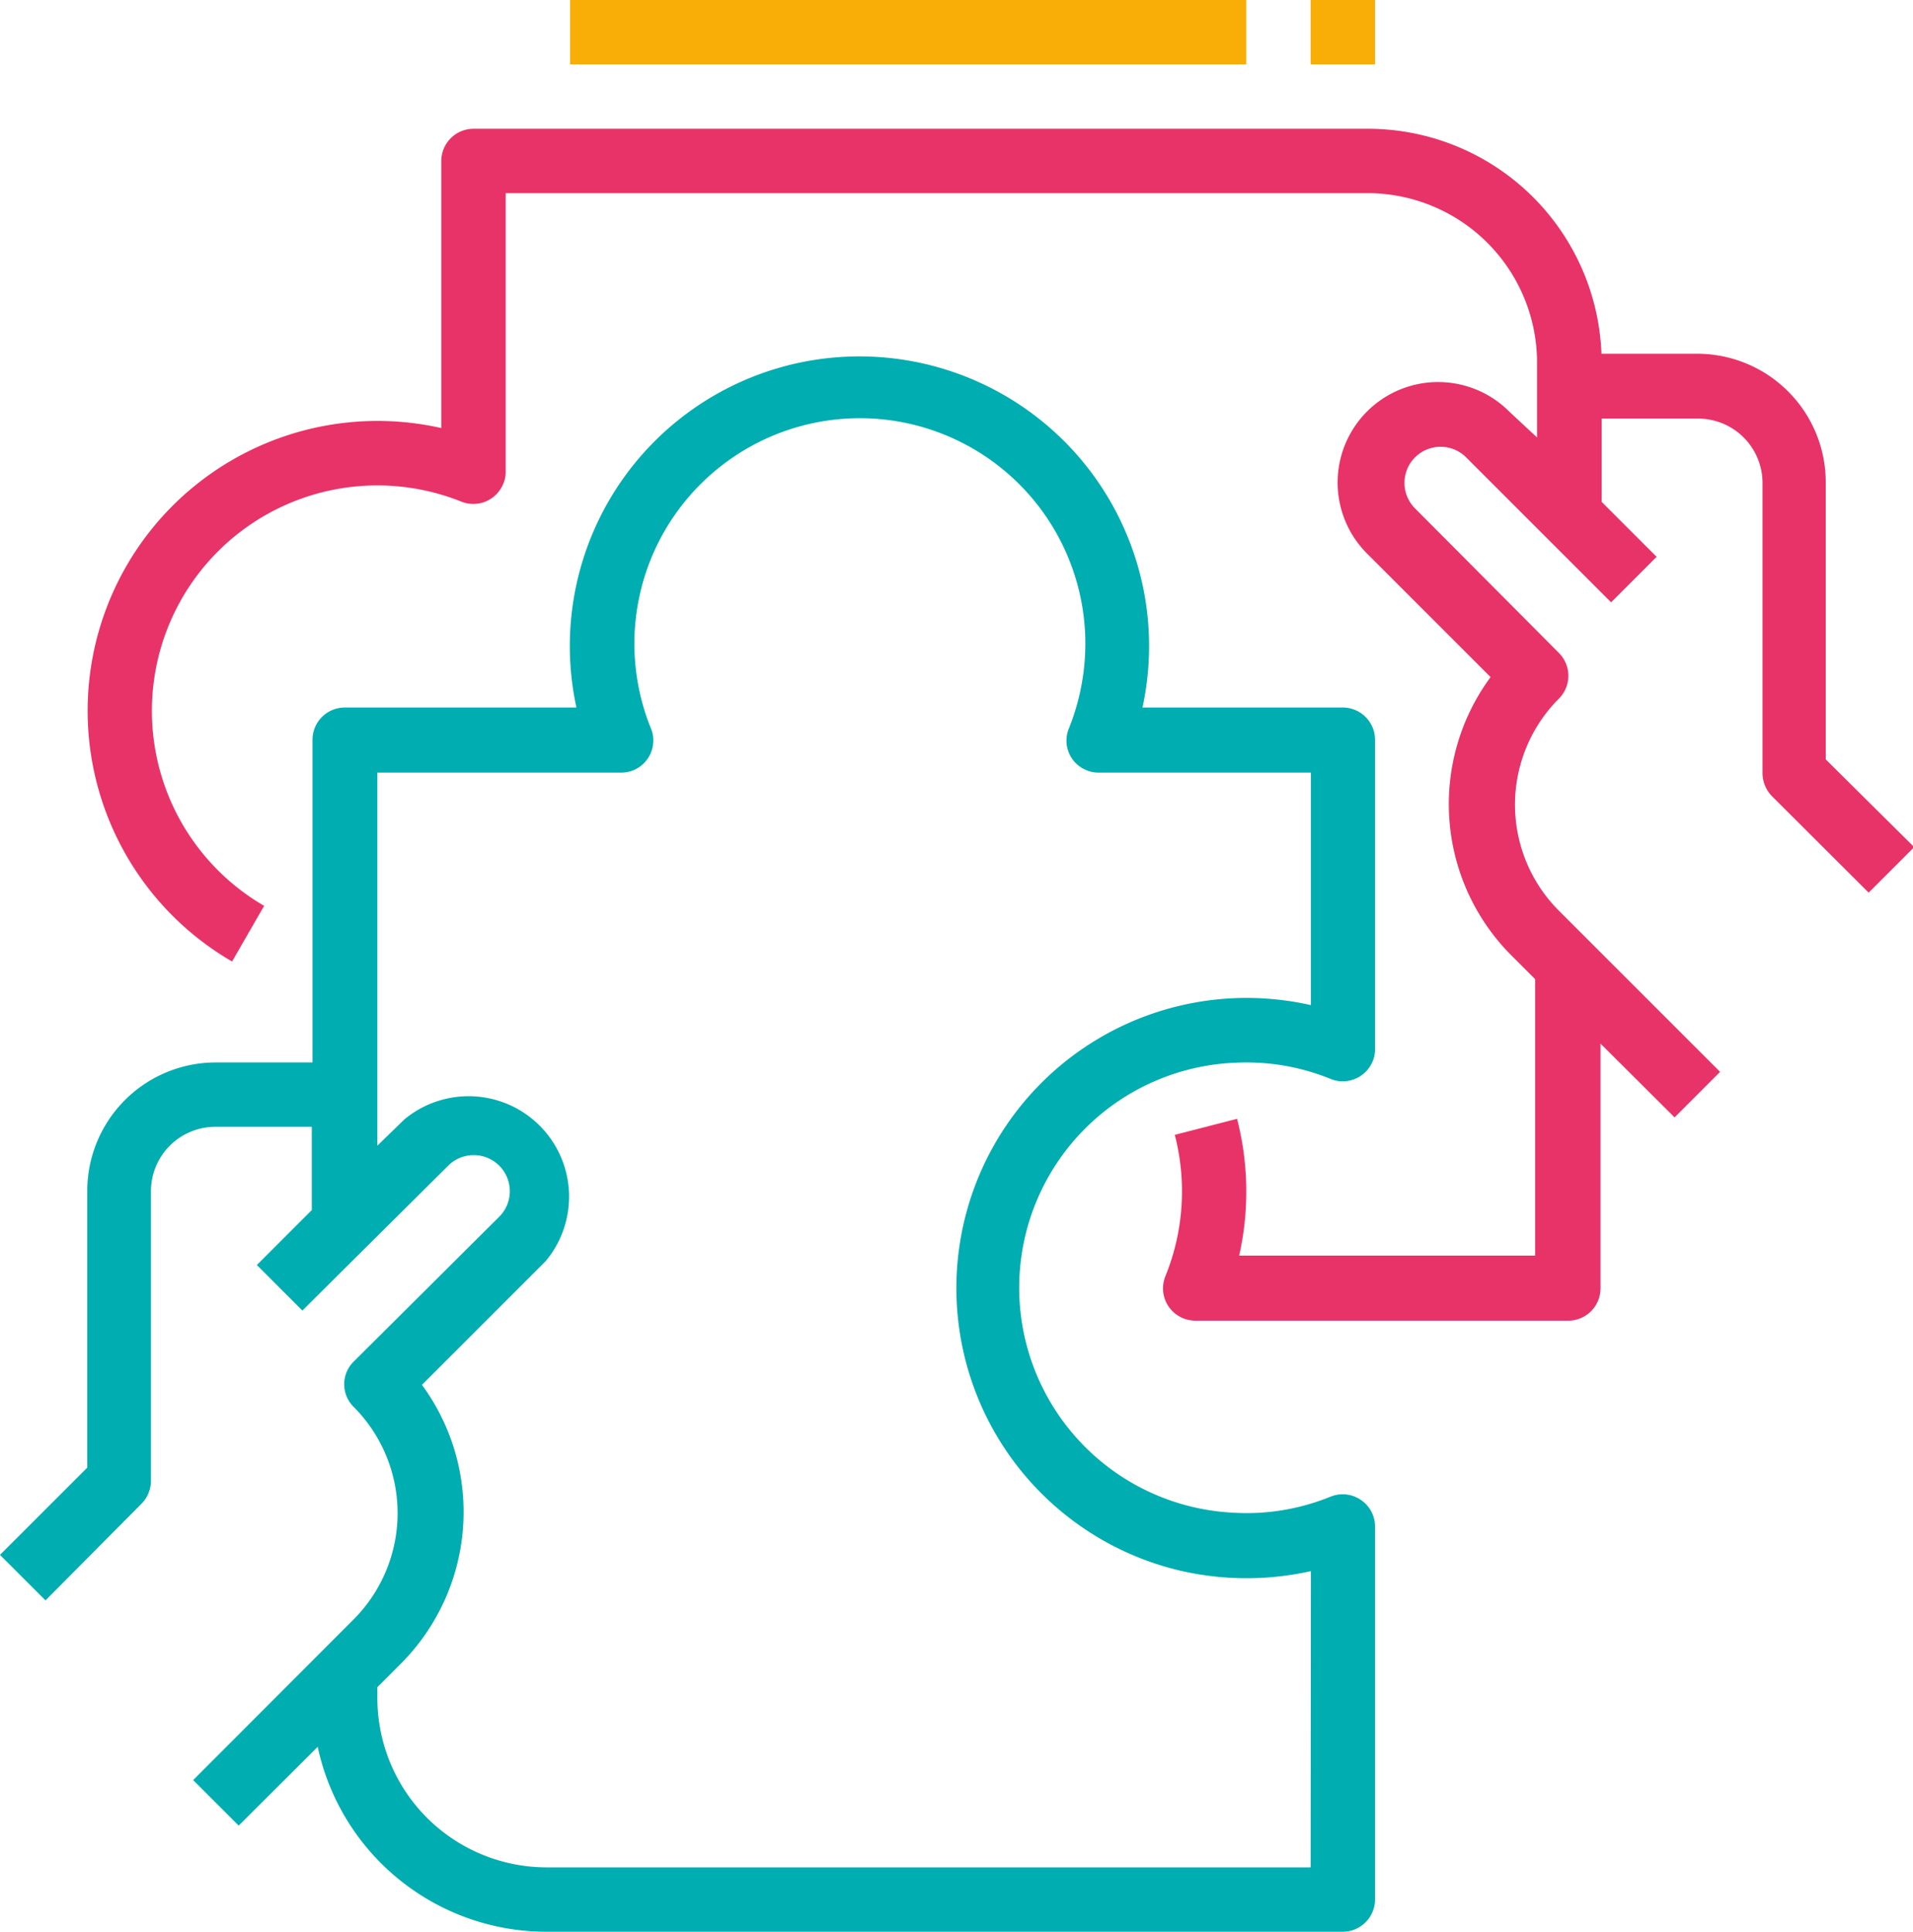
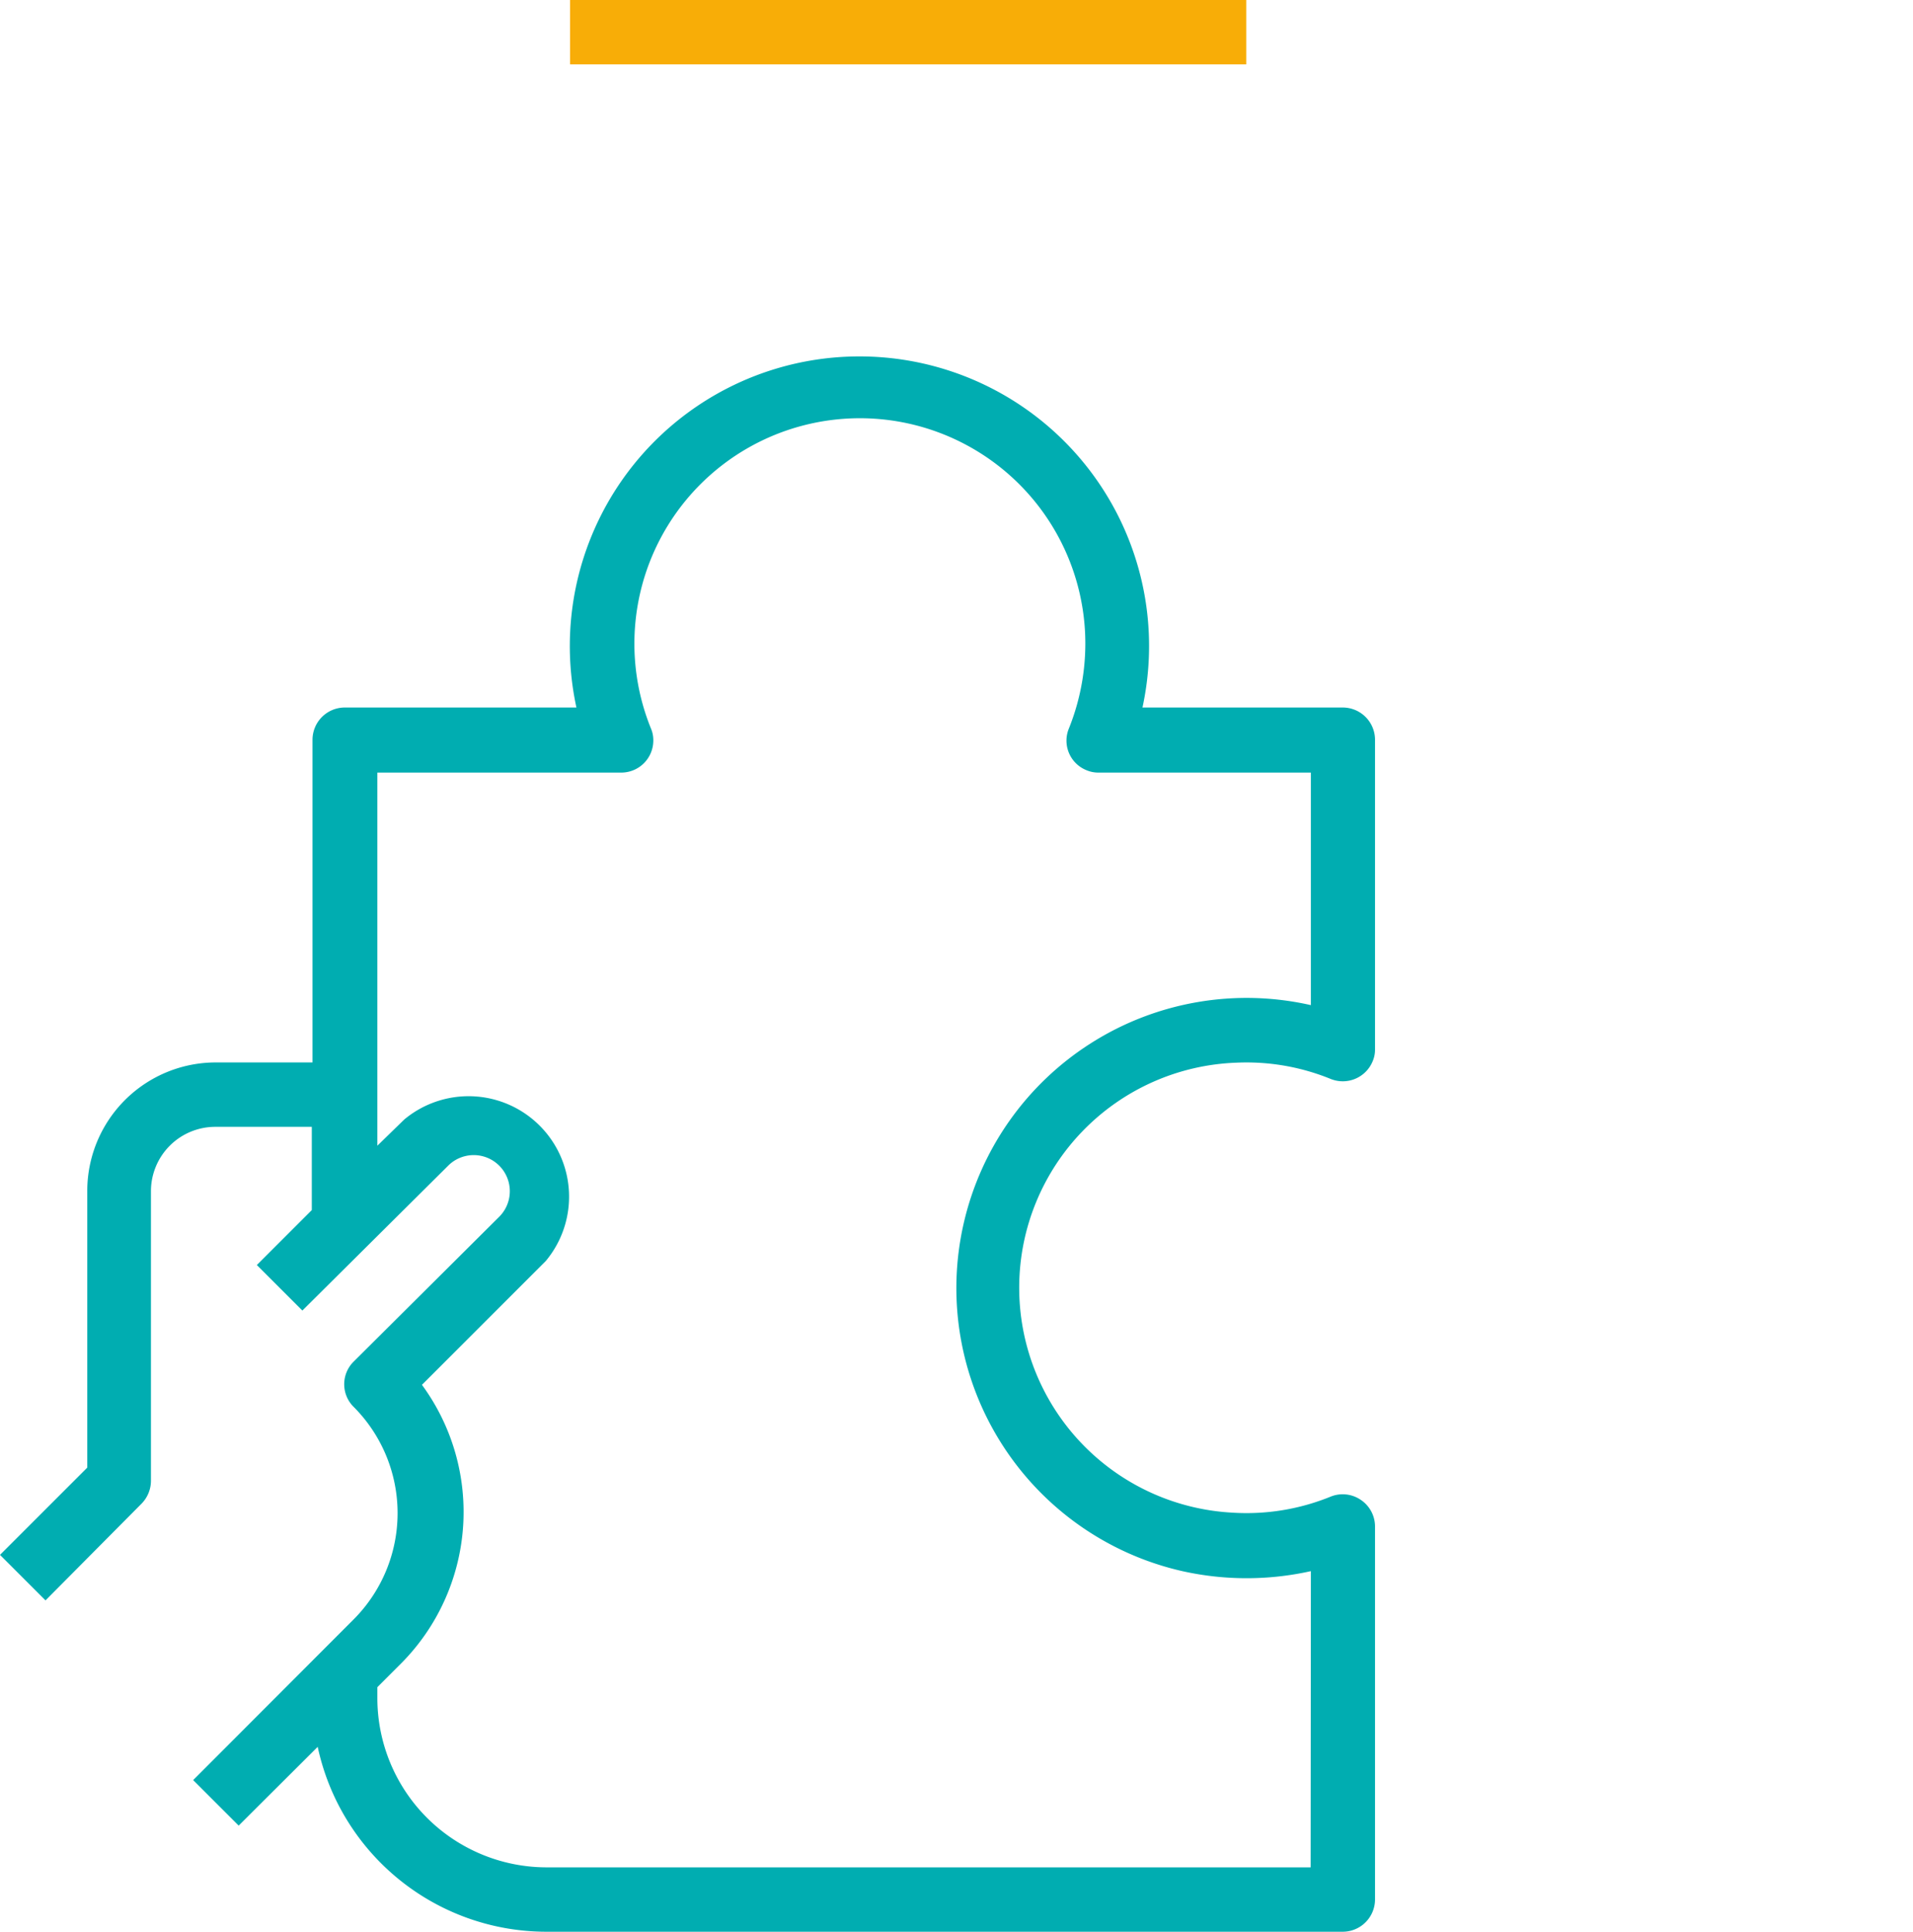
<svg xmlns="http://www.w3.org/2000/svg" viewBox="0 0 81.11 81.91">
  <defs>
    <style>.e17558bc-09ff-4f62-b5f3-b8bbcf2d1611{fill:#00adb1;}.ada4a2dc-8c72-4cca-b4c0-fbaf6bd9bfcb{fill:#e83368;}.a24bacc8-e8b3-4e1a-96b4-21bf735c5e4f{fill:#f8ad07;}</style>
  </defs>
  <g id="aa0c2c96-ca01-4511-a577-14178ffc9f23" data-name="Layer 2">
    <g id="f1494b53-2ac1-4487-ad97-06d48be17f16" data-name="Layer 1">
-       <path class="e17558bc-09ff-4f62-b5f3-b8bbcf2d1611" d="M57.7,63.6a1.36,1.36,0,0,0-1.28-.14,9.45,9.45,0,0,1-4.17.68,9.55,9.55,0,0,1,.17-19.08,9.44,9.44,0,0,1,4,.69A1.37,1.37,0,0,0,58.2,45a1.25,1.25,0,0,0,.1-.51V31.4A1.37,1.37,0,0,0,56.93,30H48.44a12.28,12.28,0,1,0-24,0H14.62a1.37,1.37,0,0,0-1.37,1.37V45.05H9.16A5.45,5.45,0,0,0,3.7,50.51V62.23L0,65.93l1.93,1.93L6,63.76a1.39,1.39,0,0,0,.4-1V50.51a2.73,2.73,0,0,1,2.73-2.73h4.09v3.53l-2.33,2.33,1.93,1.93L19,49.43a1.53,1.53,0,0,1,2.17,2.16L15,57.73a1.35,1.35,0,0,0,0,1.93h0a6.38,6.38,0,0,1,0,9L8.19,75.48l1.93,1.93,3.35-3.34a9.92,9.92,0,0,0,9.68,7.84H56.93a1.37,1.37,0,0,0,1.37-1.37V64.73A1.36,1.36,0,0,0,57.7,63.6ZM55.57,79.18H23.15A7.18,7.18,0,0,1,16,72v-.46l1-1a9.11,9.11,0,0,0,.89-11.82l5.25-5.25a4.26,4.26,0,0,0-6-6L16,48.58V32.76H26.33A1.36,1.36,0,0,0,27.7,31.4a1.25,1.25,0,0,0-.1-.51A9.56,9.56,0,1,1,46,26.71a9.66,9.66,0,0,1-.68,4.18,1.35,1.35,0,0,0,.75,1.77,1.29,1.29,0,0,0,.51.1h9v9.86a12.29,12.29,0,0,0-5.45,24,12.53,12.53,0,0,0,5.45,0Z" />
-       <path class="ada4a2dc-8c72-4cca-b4c0-fbaf6bd9bfcb" d="M77.41,32.2V20.48A5.45,5.45,0,0,0,72,15h-4.1A9.91,9.91,0,0,0,58,5.46H20.08a1.37,1.37,0,0,0-1.37,1.37V18.15A12.29,12.29,0,0,0,9.84,40.77l1.36-2.36a9.56,9.56,0,0,1,8.36-17.14,1.37,1.37,0,0,0,1.78-.76,1.25,1.25,0,0,0,.1-.51V8.19H58a7.19,7.19,0,0,1,7.17,7.17v3.19L64,17.46a4.26,4.26,0,0,0-6.05,6l0,0,5.25,5.25a9.08,9.08,0,0,0,.89,11.81l1,1V53.24H52.54a12.36,12.36,0,0,0-.09-5.8l-2.64.68a9.55,9.55,0,0,1-.4,6,1.37,1.37,0,0,0,.76,1.78,1.45,1.45,0,0,0,.51.1H66.49a1.37,1.37,0,0,0,1.37-1.37V44.25L71,47.38l1.93-1.93-6.83-6.83a6.36,6.36,0,0,1,0-9,1.37,1.37,0,0,0,0-1.93h0L60,21.56a1.53,1.53,0,0,1,2.16-2.17l6.15,6.15,1.93-1.93-2.33-2.33V17.75H72a2.73,2.73,0,0,1,2.73,2.73V32.76a1.41,1.41,0,0,0,.4,1l4.1,4.09,1.93-1.93Z" />
+       <path class="e17558bc-09ff-4f62-b5f3-b8bbcf2d1611" d="M57.7,63.6a1.36,1.36,0,0,0-1.28-.14,9.45,9.45,0,0,1-4.17.68,9.55,9.55,0,0,1,.17-19.08,9.44,9.44,0,0,1,4,.69A1.37,1.37,0,0,0,58.2,45a1.25,1.25,0,0,0,.1-.51V31.4A1.37,1.37,0,0,0,56.93,30H48.44a12.28,12.28,0,1,0-24,0H14.62a1.37,1.37,0,0,0-1.37,1.37V45.05H9.16A5.45,5.45,0,0,0,3.7,50.51V62.23L0,65.93l1.93,1.93L6,63.76a1.39,1.39,0,0,0,.4-1V50.51a2.73,2.73,0,0,1,2.73-2.73h4.09v3.53l-2.33,2.33,1.93,1.93L19,49.43a1.53,1.53,0,0,1,2.17,2.16L15,57.73a1.35,1.35,0,0,0,0,1.93a6.38,6.38,0,0,1,0,9L8.19,75.48l1.93,1.93,3.35-3.34a9.92,9.92,0,0,0,9.68,7.84H56.93a1.37,1.37,0,0,0,1.37-1.37V64.73A1.36,1.36,0,0,0,57.7,63.6ZM55.57,79.18H23.15A7.18,7.18,0,0,1,16,72v-.46l1-1a9.11,9.11,0,0,0,.89-11.82l5.25-5.25a4.26,4.26,0,0,0-6-6L16,48.58V32.76H26.33A1.36,1.36,0,0,0,27.7,31.4a1.25,1.25,0,0,0-.1-.51A9.56,9.56,0,1,1,46,26.71a9.66,9.66,0,0,1-.68,4.18,1.35,1.35,0,0,0,.75,1.77,1.29,1.29,0,0,0,.51.1h9v9.86a12.29,12.29,0,0,0-5.45,24,12.53,12.53,0,0,0,5.45,0Z" />
      <rect class="a24bacc8-e8b3-4e1a-96b4-21bf735c5e4f" x="24.17" width="28.67" height="2.73" />
-       <rect class="a24bacc8-e8b3-4e1a-96b4-21bf735c5e4f" x="55.57" width="2.73" height="2.73" />
    </g>
  </g>
</svg>